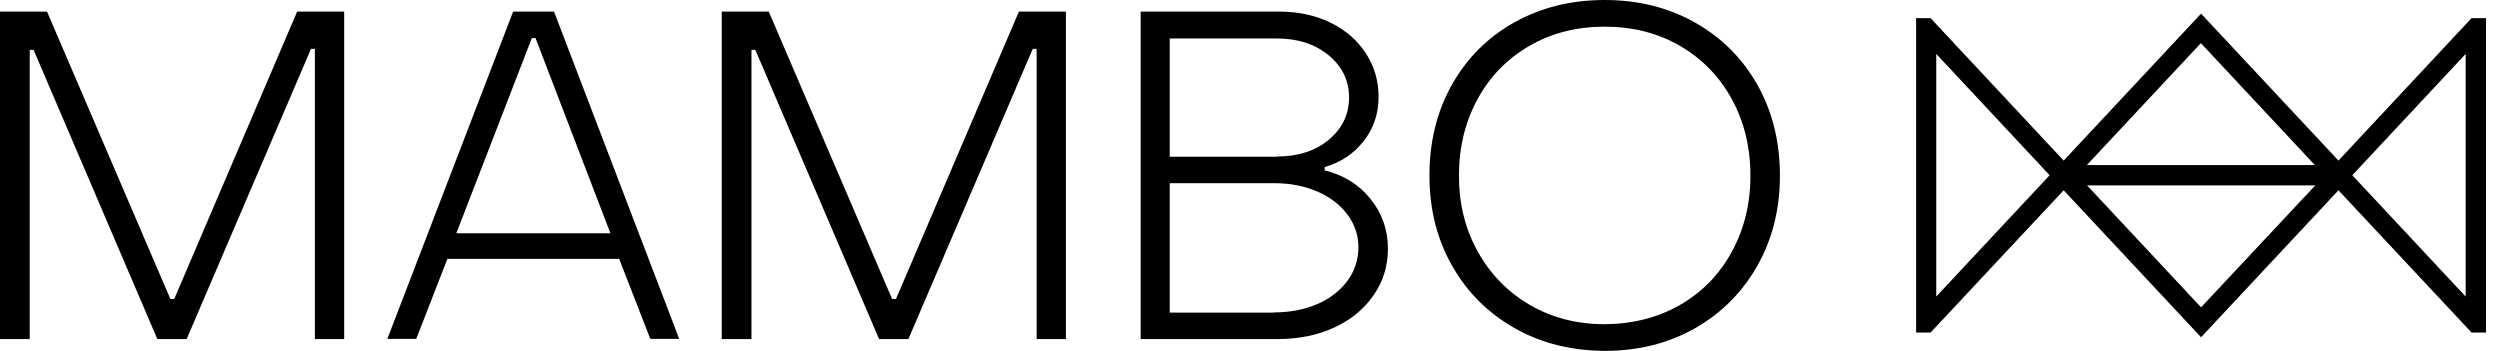
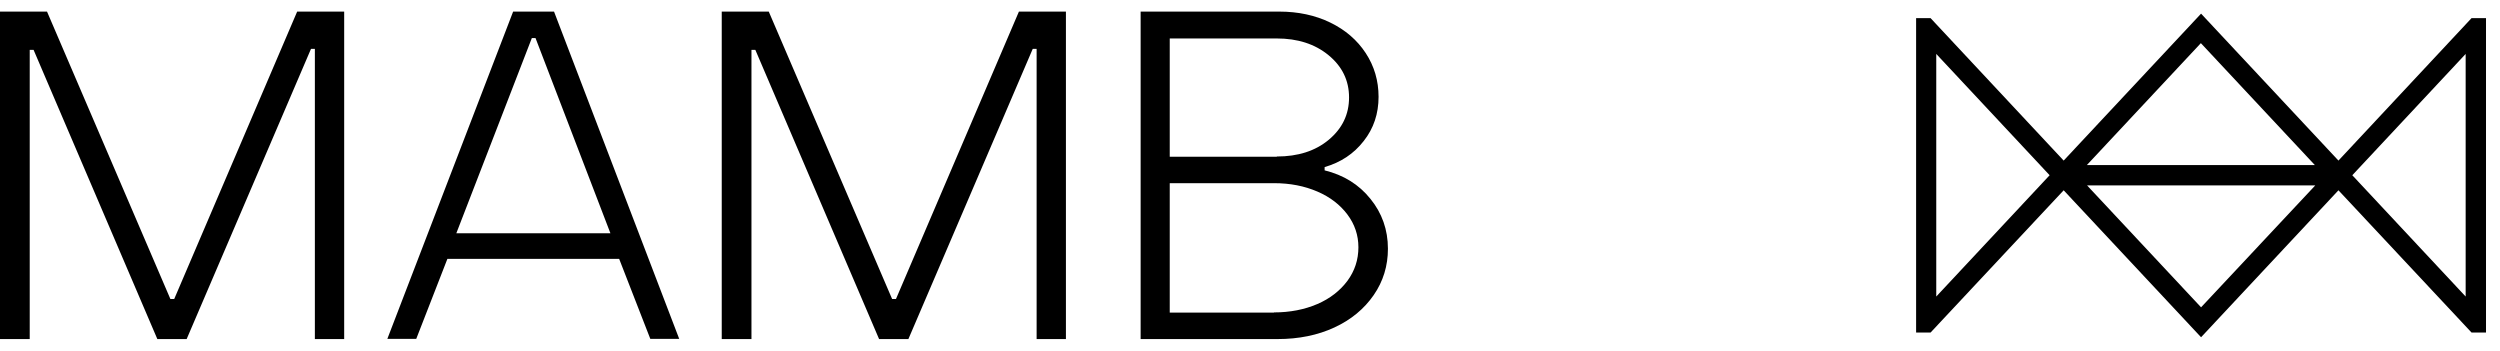
<svg xmlns="http://www.w3.org/2000/svg" width="171" height="24" viewBox="0 0 171 24" fill="none">
  <path d="M169.055 1.239L159.95 10.984L150.553 0.933L141.155 10.984L132.05 1.239H131.062V22.747H132.05L141.155 13.016L150.553 23.067L159.95 13.016L169.055 22.747H170.043V1.239H169.055ZM132.44 20.283V3.689L140.195 11.986L132.44 20.283ZM150.553 21.021L142.756 12.682H158.363L150.553 21.021ZM142.742 11.29L150.539 2.951L158.335 11.29H142.742ZM160.897 11.986L168.651 3.689V20.283L160.897 11.986Z" fill="black" />
  <path d="M0 0.793H3.216L11.653 20.45H11.917L20.326 0.793H23.542V23.192H21.537V3.341H21.273L12.767 23.192H10.762L2.297 3.411H2.033V23.192H0V0.793Z" fill="black" />
  <path d="M35.098 0.793H37.896L46.458 23.179H44.481L42.351 17.708H30.601L28.471 23.179H26.494L35.098 0.793ZM41.752 15.954L36.629 2.603H36.378L31.213 15.954H41.752Z" fill="black" />
  <path d="M49.367 0.793H52.583L61.02 20.45H61.285L69.694 0.793H72.909V23.192H70.905V3.341H70.64L62.134 23.192H60.129L51.665 3.411H51.4V23.192H49.367V0.793Z" fill="black" />
  <path d="M78.005 0.793H87.5C88.794 0.793 89.964 1.044 90.994 1.545C92.024 2.046 92.832 2.742 93.416 3.633C94.001 4.524 94.294 5.527 94.294 6.626C94.294 7.768 93.96 8.784 93.277 9.647C92.595 10.524 91.704 11.109 90.604 11.429V11.652C91.899 11.972 92.943 12.613 93.737 13.601C94.53 14.575 94.934 15.717 94.934 17.012C94.934 18.181 94.614 19.239 93.96 20.186C93.305 21.132 92.414 21.87 91.272 22.399C90.131 22.928 88.836 23.192 87.388 23.192H78.019V0.793H78.005ZM87.333 10.705C88.781 10.705 89.964 10.329 90.883 9.564C91.802 8.798 92.275 7.838 92.275 6.668C92.275 5.499 91.802 4.538 90.869 3.773C89.936 3.007 88.753 2.631 87.333 2.631H80.01V10.719H87.333V10.705ZM87.138 21.369C88.237 21.369 89.226 21.174 90.103 20.798C90.98 20.422 91.662 19.879 92.163 19.211C92.665 18.529 92.915 17.763 92.915 16.914C92.915 16.093 92.665 15.341 92.163 14.673C91.662 14.005 90.98 13.476 90.103 13.1C89.226 12.724 88.251 12.529 87.138 12.529H80.01V21.383H87.138V21.369Z" fill="black" />
-   <path d="M103.593 22.441C101.783 21.411 100.349 19.991 99.319 18.167C98.289 16.357 97.774 14.297 97.774 12C97.774 9.689 98.289 7.615 99.305 5.805C100.322 3.995 101.742 2.561 103.579 1.531C105.403 0.515 107.464 0 109.761 0C112.058 0 114.118 0.515 115.942 1.545C117.766 2.575 119.186 3.995 120.216 5.819C121.232 7.629 121.747 9.703 121.747 12.014C121.747 14.311 121.232 16.357 120.202 18.181C119.172 19.991 117.752 21.425 115.928 22.455C114.118 23.485 112.058 24 109.761 24C107.464 23.986 105.403 23.471 103.593 22.441ZM114.898 20.868C116.415 19.991 117.599 18.794 118.448 17.234C119.297 15.689 119.729 13.949 119.729 12.014C119.729 10.065 119.297 8.311 118.448 6.766C117.599 5.22 116.415 4.009 114.898 3.132C113.38 2.255 111.668 1.824 109.761 1.824C107.853 1.824 106.141 2.255 104.623 3.132C103.106 4.009 101.923 5.207 101.073 6.766C100.224 8.311 99.793 10.065 99.793 12.014C99.793 13.949 100.224 15.689 101.087 17.22C101.95 18.766 103.134 19.977 104.637 20.854C106.141 21.731 107.853 22.176 109.761 22.176C111.668 22.162 113.38 21.731 114.898 20.868Z" fill="black" />
</svg>